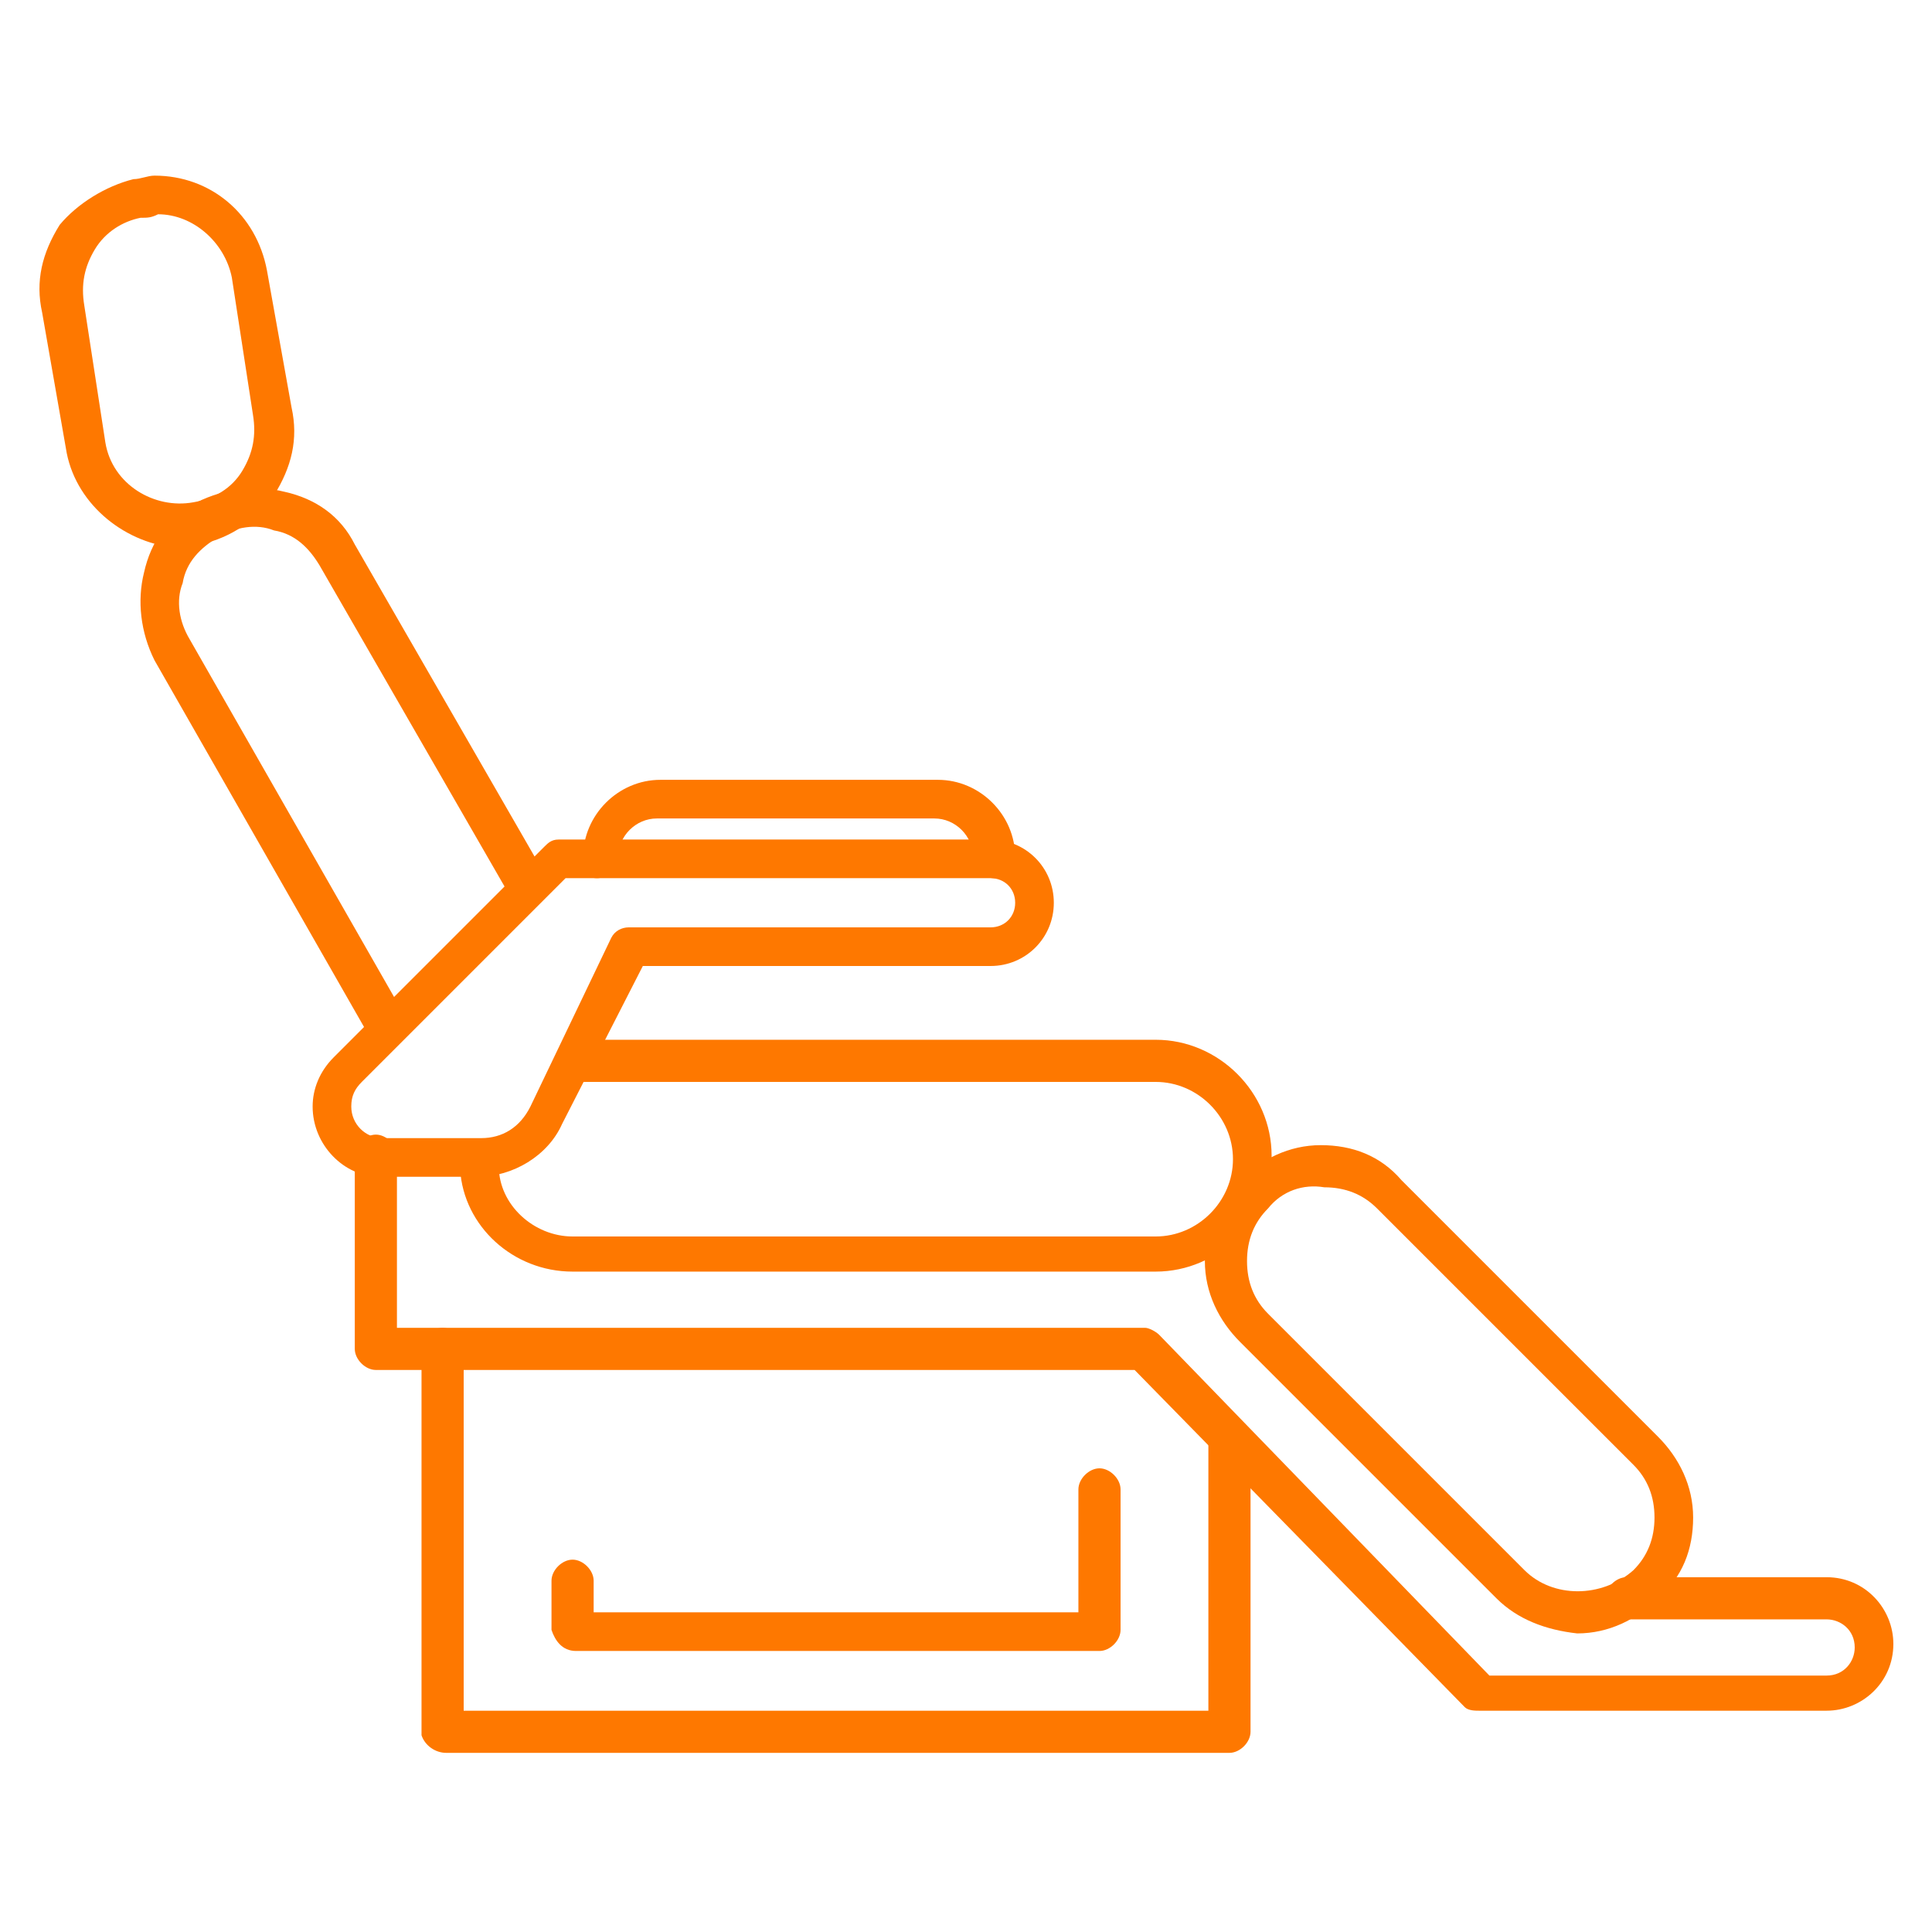
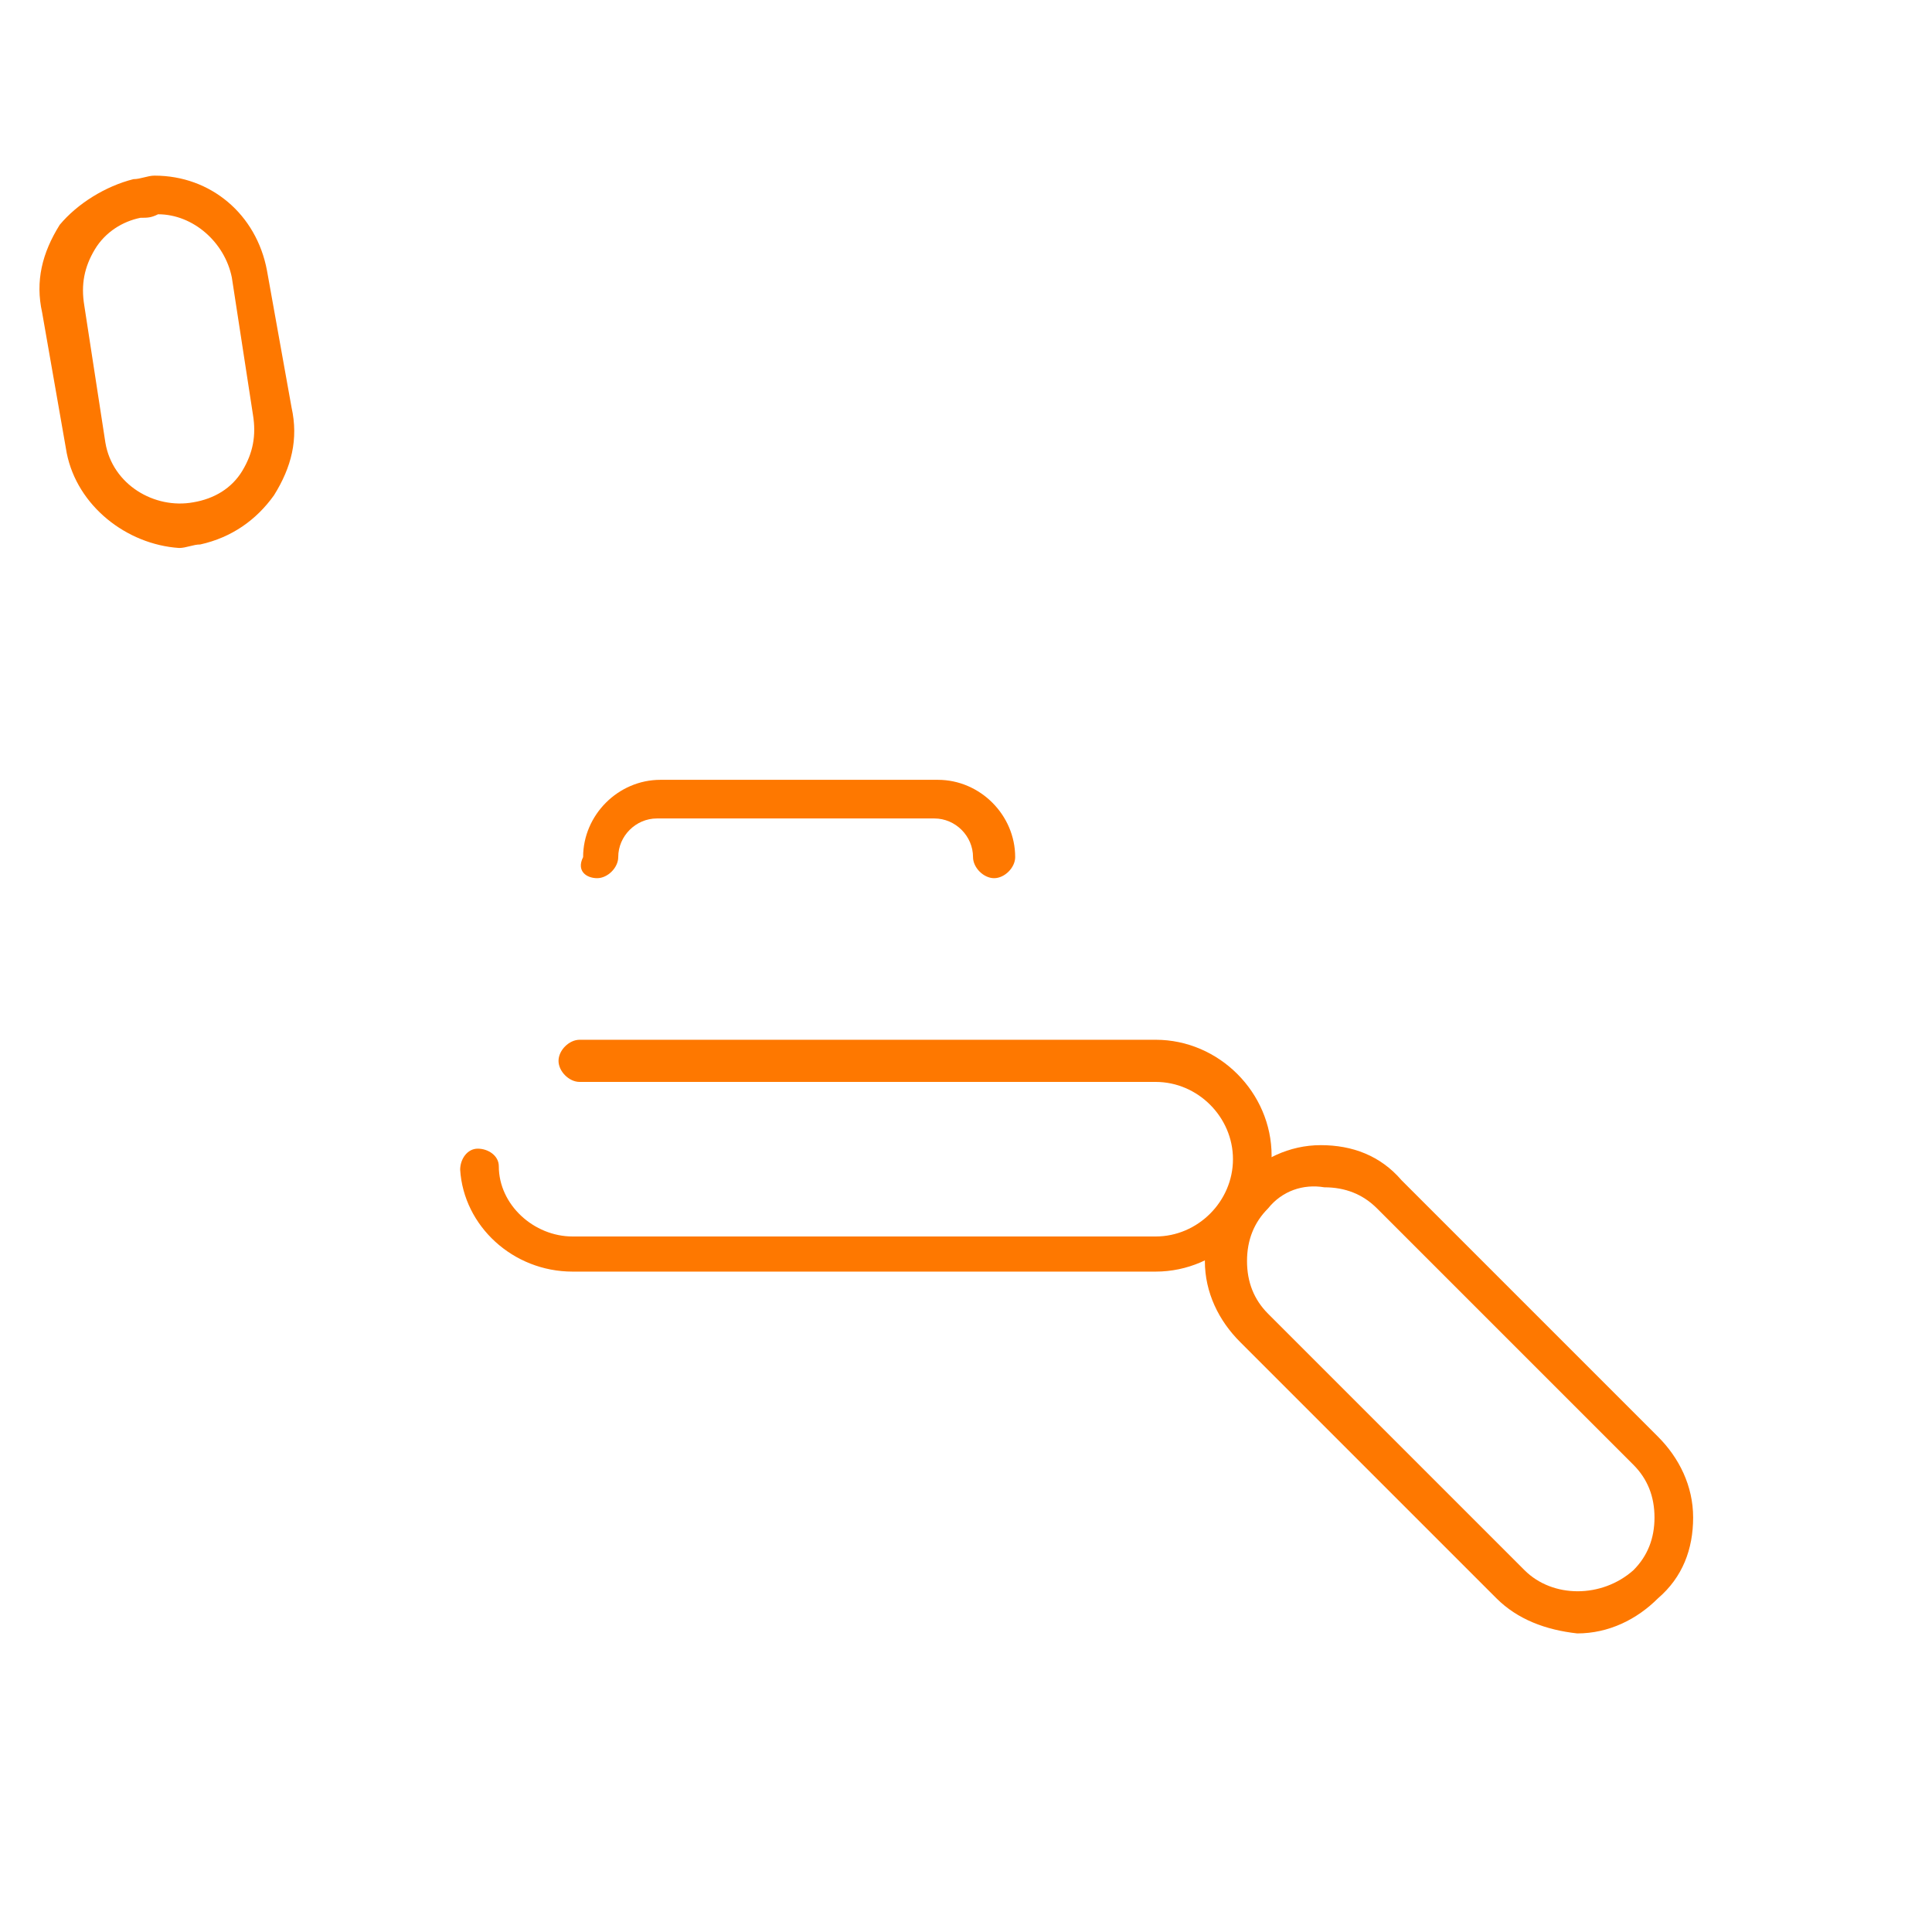
<svg xmlns="http://www.w3.org/2000/svg" version="1.1" id="Layer_1" x="0px" y="0px" width="55px" height="55px" viewBox="0 0 55 55" style="enable-background:new 0 0 55 55;" xml:space="preserve">
  <style type="text/css">
	.st0{fill:#FE7800;}
</style>
  <g>
    <g>
      <path class="st0" d="M16.3,36.2h16.6c1.8,0,3.3-1.5,3.3-3.3c0-1.8-1.5-3.3-3.3-3.3H16.5c-0.3,0-0.6,0.3-0.6,0.6    c0,0.3,0.3,0.6,0.6,0.6h16.4c1.2,0,2.2,1,2.2,2.2c0,1.2-1,2.2-2.2,2.2H16.3c-1.1,0-2.1-0.9-2.1-2c0-0.3-0.3-0.5-0.6-0.5    c-0.3,0-0.5,0.3-0.5,0.6C13.2,34.9,14.6,36.2,16.3,36.2z" />
    </g>
    <g>
-       <path class="st0" d="M8.9,31.5c0-0.5,0.2-1,0.6-1.4l6-6c0.1-0.1,0.2-0.2,0.4-0.2h12.3c1,0,1.8,0.8,1.8,1.8c0,1-0.8,1.8-1.8,1.8    h-9.9L16,32c-0.4,0.9-1.4,1.5-2.4,1.5h-2.8C9.8,33.5,8.9,32.6,8.9,31.5z M16.1,25l-5.8,5.8C10.1,31,10,31.2,10,31.5    c0,0.5,0.4,0.9,0.9,0.9h2.8c0.6,0,1.1-0.3,1.4-0.9l2.3-4.8c0.1-0.2,0.3-0.3,0.5-0.3h10.3c0.4,0,0.7-0.3,0.7-0.7    c0-0.4-0.3-0.7-0.7-0.7H16.1z" />
-     </g>
+       </g>
    <g>
      <path class="st0" d="M17,25c0.3,0,0.6-0.3,0.6-0.6c0-0.6,0.5-1.1,1.1-1.1h7.9c0.6,0,1.1,0.5,1.1,1.1c0,0.3,0.3,0.6,0.6,0.6    s0.6-0.3,0.6-0.6c0-1.2-1-2.2-2.2-2.2h-7.9c-1.2,0-2.2,1-2.2,2.2C16.4,24.8,16.7,25,17,25z" />
    </g>
    <g>
      <path class="st0" d="M42.6,45.5l-7.3-7.3c-0.6-0.6-1-1.4-1-2.3c0-0.9,0.3-1.7,1-2.3c0.6-0.6,1.4-1,2.3-1c0.9,0,1.7,0.3,2.3,1    l7.3,7.3c0.6,0.6,1,1.4,1,2.3c0,0.9-0.3,1.7-1,2.3c-0.6,0.6-1.4,1-2.3,1C44,46.4,43.2,46.1,42.6,45.5z M36.1,34.4    c-0.4,0.4-0.6,0.9-0.6,1.5c0,0.6,0.2,1.1,0.6,1.5l7.3,7.3c0.8,0.8,2.2,0.8,3.1,0c0.4-0.4,0.6-0.9,0.6-1.5c0-0.6-0.2-1.1-0.6-1.5    l-7.3-7.3c-0.4-0.4-0.9-0.6-1.5-0.6C37.1,33.7,36.5,33.9,36.1,34.4z" />
    </g>
    <g>
-       <path class="st0" d="M10.9,29.6c0.1,0,0.2,0,0.3-0.1c0.3-0.2,0.4-0.5,0.2-0.8l-6-10.5c-0.3-0.5-0.4-1.1-0.2-1.6    c0.1-0.6,0.5-1,1-1.3c0.5-0.3,1.1-0.4,1.6-0.2c0.6,0.1,1,0.5,1.3,1l5.3,9.2c0.2,0.3,0.5,0.4,0.8,0.2c0.3-0.2,0.4-0.5,0.2-0.8    l-5.3-9.2c-0.4-0.8-1.1-1.3-2-1.5c-0.8-0.2-1.7-0.1-2.5,0.3c-0.8,0.4-1.3,1.1-1.5,2c-0.2,0.8-0.1,1.7,0.3,2.5l6,10.5    C10.6,29.5,10.7,29.6,10.9,29.6z" />
-     </g>
+       </g>
    <g>
      <path class="st0" d="M1.9,12.9L1.2,8.9c-0.2-0.9,0-1.7,0.5-2.5C2.2,5.8,3,5.3,3.8,5.1c0.2,0,0.4-0.1,0.6-0.1    c1.6,0,2.9,1.1,3.2,2.7l0.7,3.9c0.2,0.9,0,1.7-0.5,2.5c-0.5,0.7-1.2,1.2-2.1,1.4c-0.2,0-0.4,0.1-0.6,0.1    C3.6,15.5,2.2,14.4,1.9,12.9z M4,6.2C3.5,6.3,3,6.6,2.7,7.1c-0.3,0.5-0.4,1-0.3,1.6L3,12.6c0.2,1.2,1.4,1.9,2.5,1.7    c0.6-0.1,1.1-0.4,1.4-0.9c0.3-0.5,0.4-1,0.3-1.6L6.6,7.9c-0.2-1-1.1-1.8-2.1-1.8C4.3,6.2,4.2,6.2,4,6.2z" />
    </g>
    <g>
-       <path class="st0" d="M42.1,48.7H52c1,0,1.9-0.8,1.9-1.9c0-1-0.8-1.9-1.9-1.9h-5.7c-0.3,0-0.6,0.3-0.6,0.6c0,0.3,0.3,0.6,0.6,0.6    H52c0.4,0,0.8,0.3,0.8,0.8c0,0.4-0.3,0.8-0.8,0.8h-9.6L33,38c-0.1-0.1-0.3-0.2-0.4-0.2H11.3v-4.9c0-0.3-0.3-0.6-0.6-0.6    c-0.3,0-0.6,0.3-0.6,0.6v5.5c0,0.3,0.3,0.6,0.6,0.6h21.6l9.4,9.6C41.8,48.7,42,48.7,42.1,48.7z" />
-     </g>
+       </g>
    <g>
-       <path class="st0" d="M12.7,49.9h22.3c0.3,0,0.6-0.3,0.6-0.6v-8.2c0-0.3-0.3-0.6-0.6-0.6c-0.3,0-0.6,0.3-0.6,0.6v7.6H13.2V38.4    c0-0.3-0.3-0.6-0.6-0.6c-0.3,0-0.6,0.3-0.6,0.6v11C12.1,49.7,12.4,49.9,12.7,49.9z" />
-     </g>
+       </g>
    <g>
-       <path class="st0" d="M16.4,47h14.9c0.3,0,0.6-0.3,0.6-0.6v-4c0-0.3-0.3-0.6-0.6-0.6c-0.3,0-0.6,0.3-0.6,0.6v3.5H16.9V45    c0-0.3-0.3-0.6-0.6-0.6c-0.3,0-0.6,0.3-0.6,0.6v1.4C15.8,46.7,16,47,16.4,47z" />
-     </g>
+       </g>
  </g>
</svg>